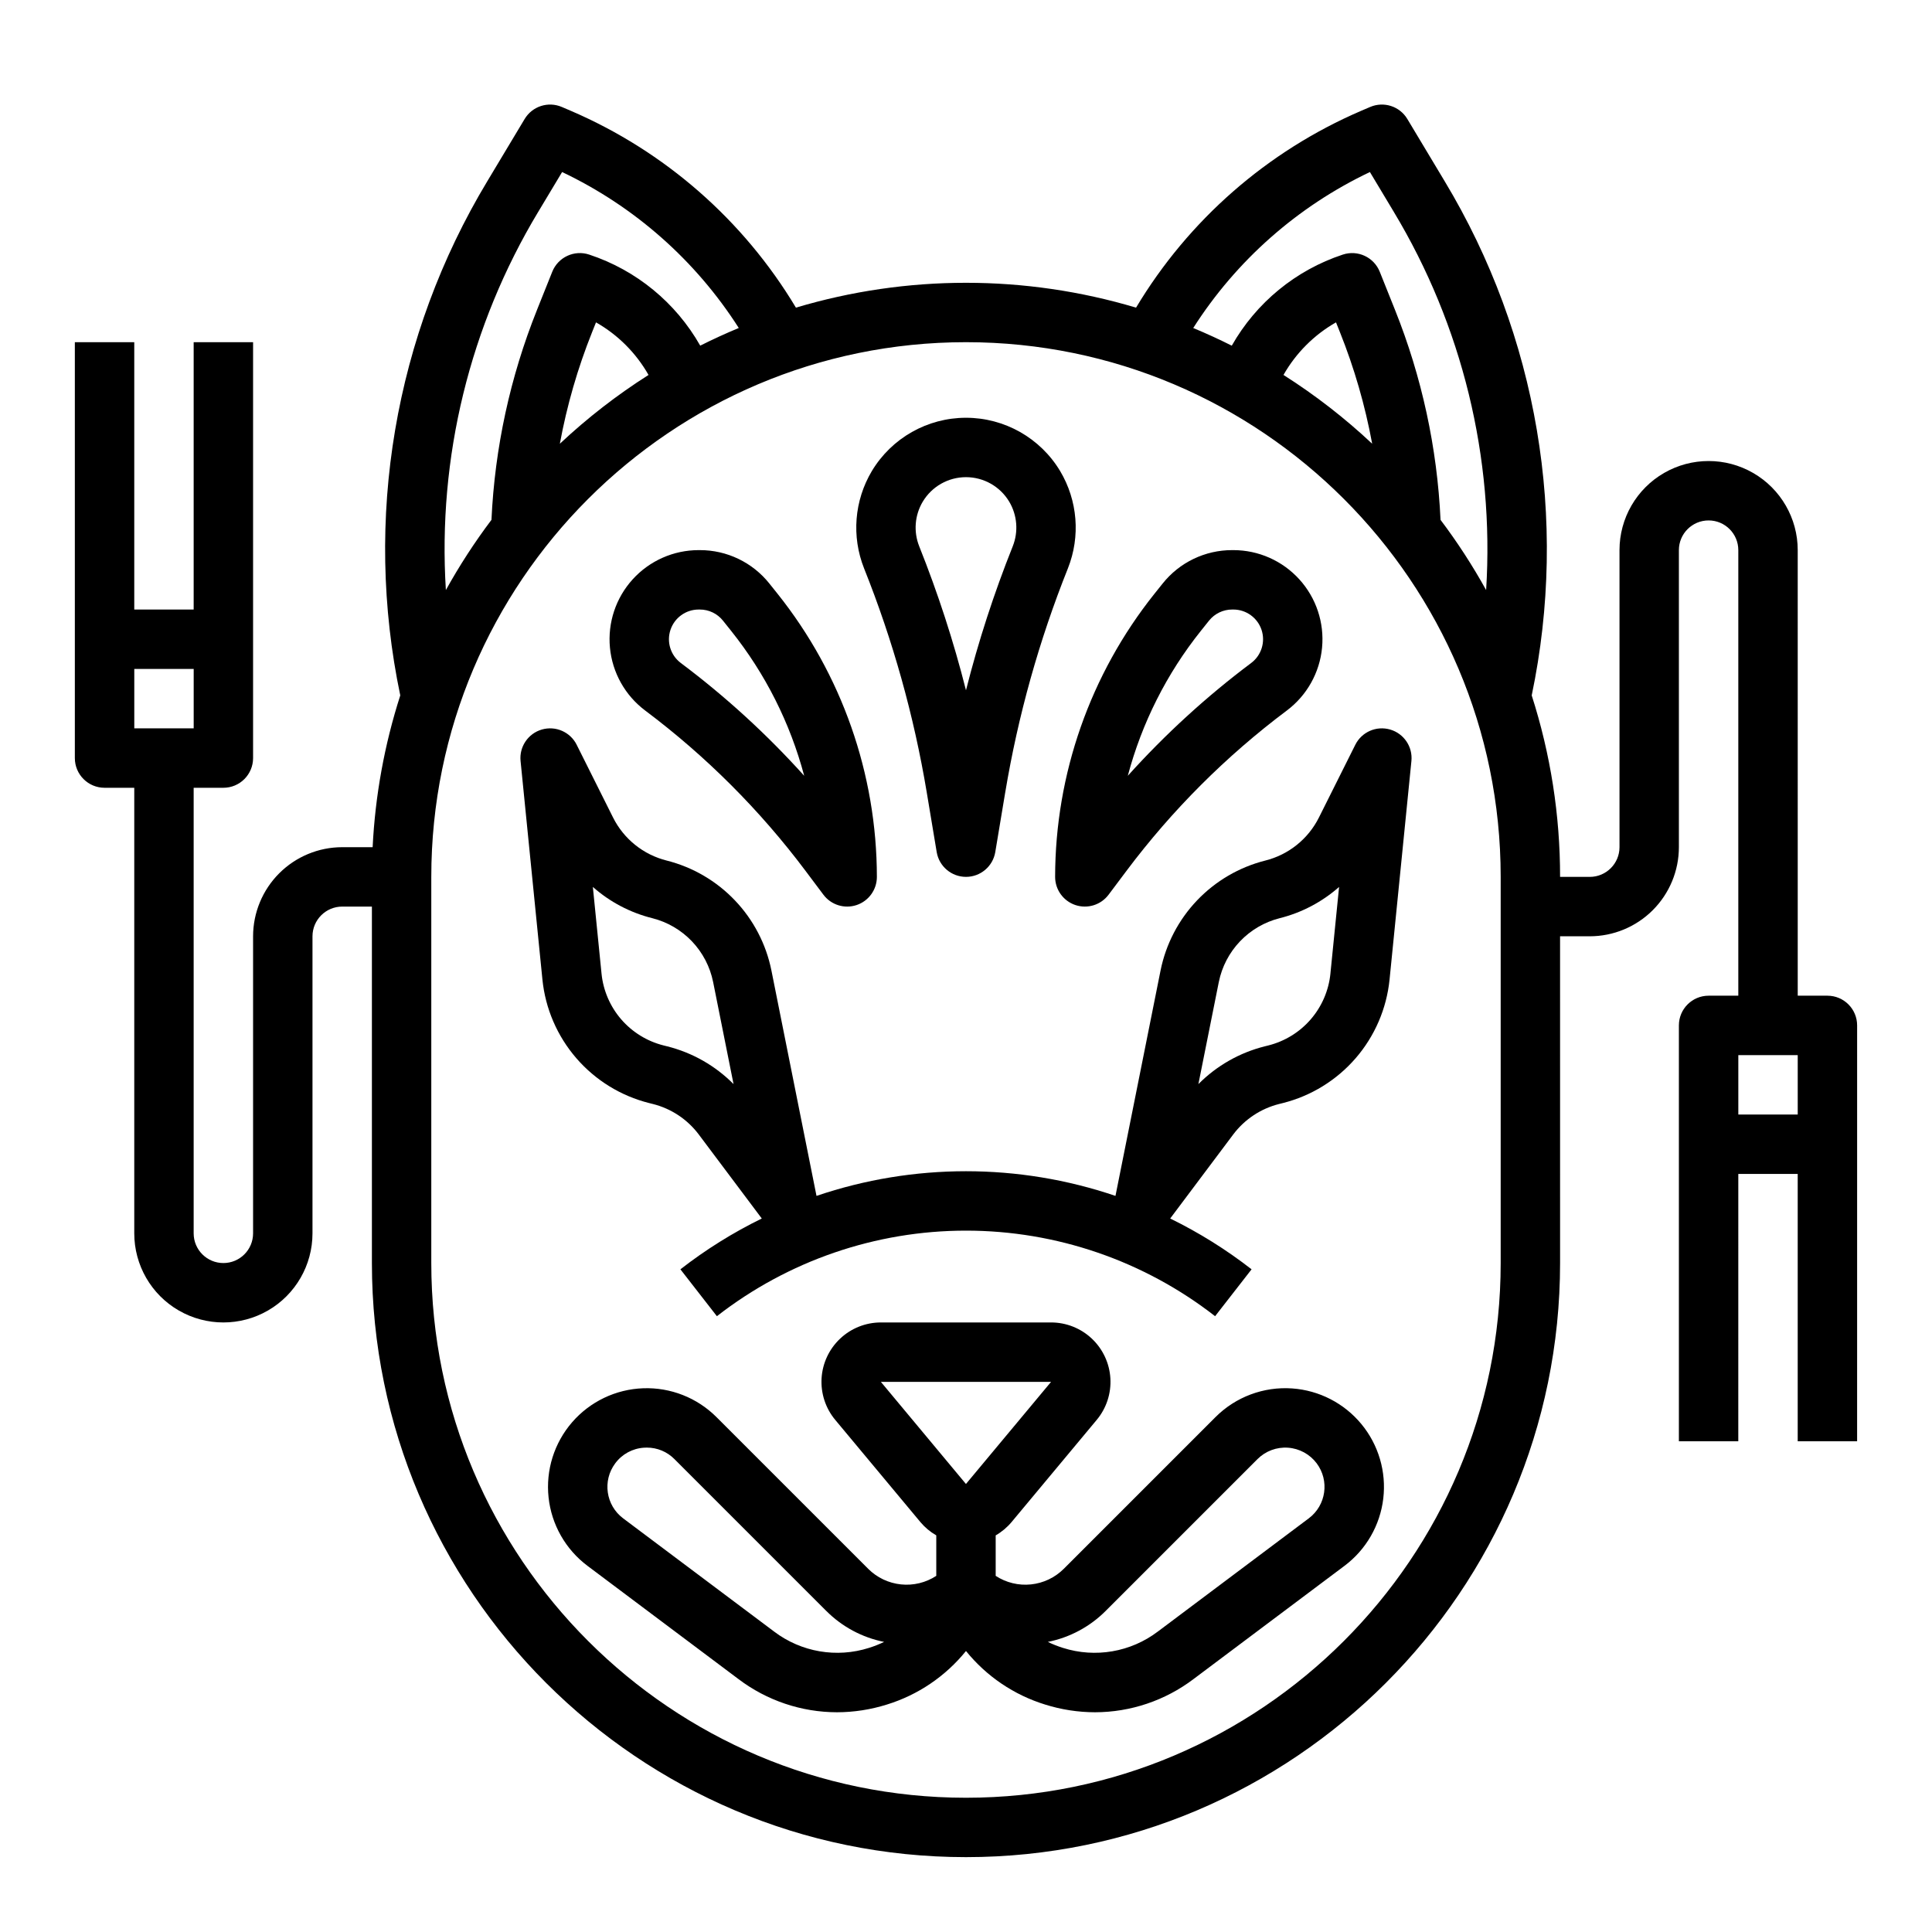
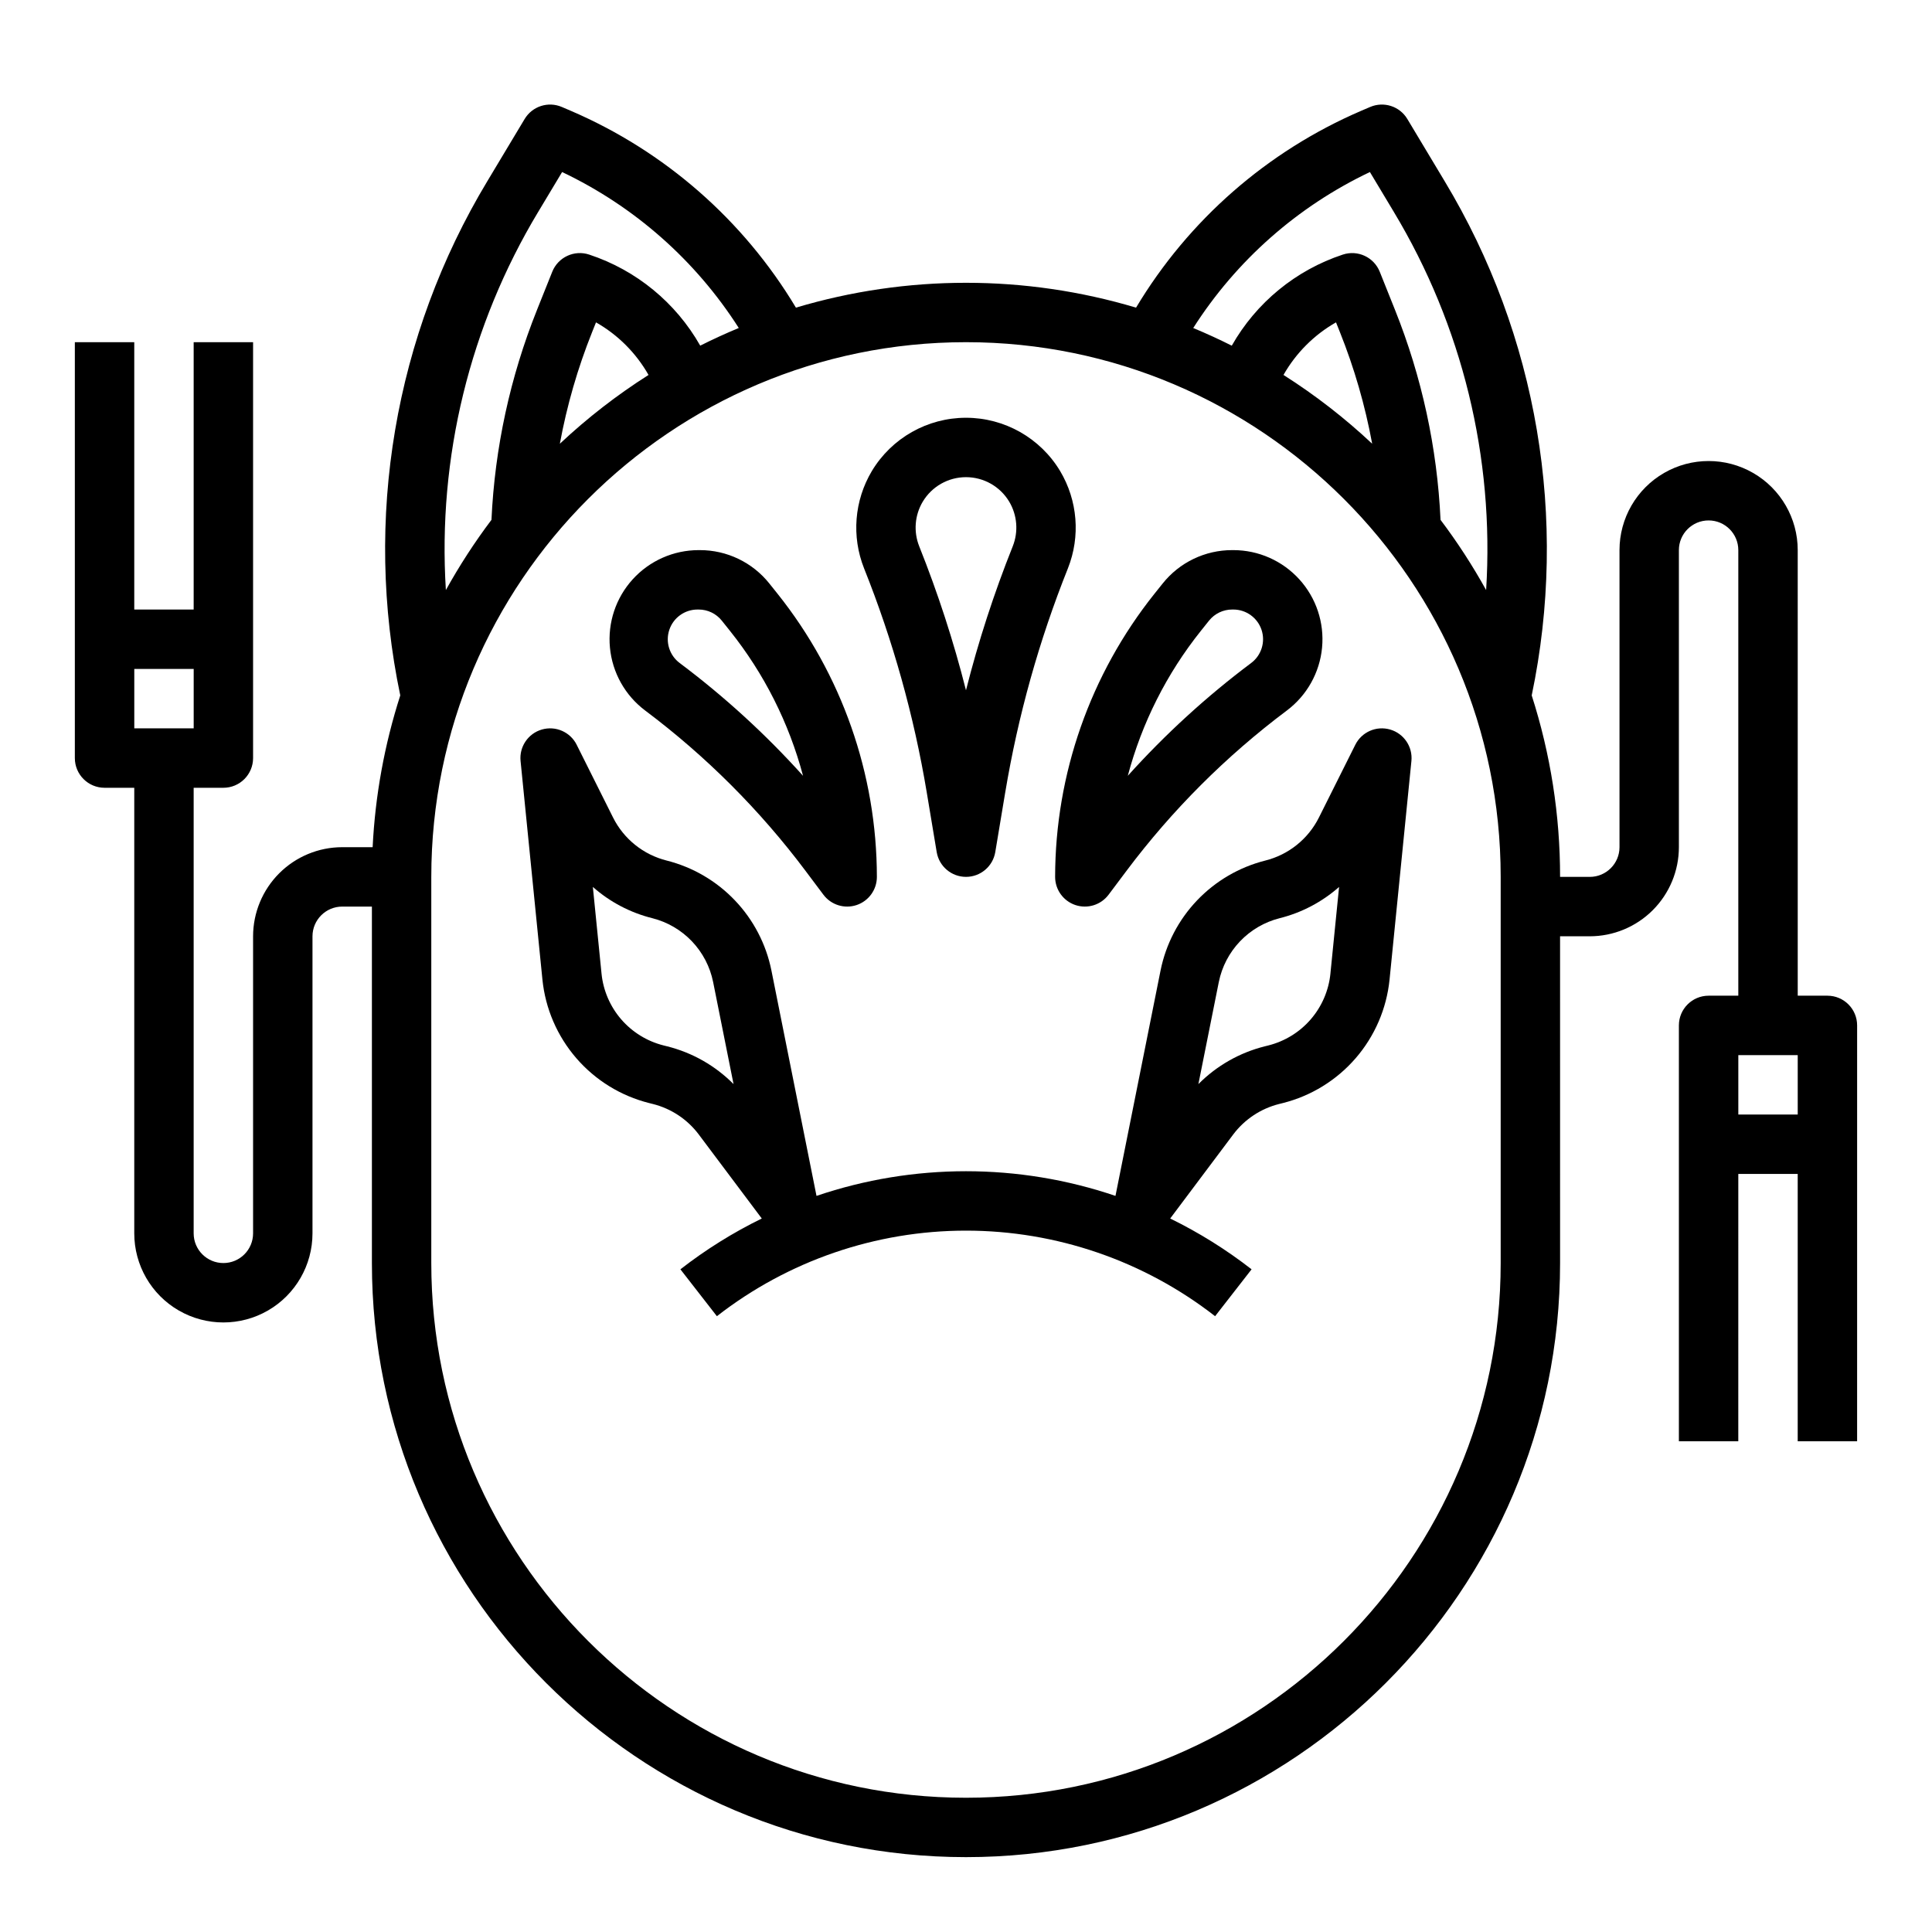
<svg xmlns="http://www.w3.org/2000/svg" fill="#000000" width="800px" height="800px" version="1.1" viewBox="144 144 512 512">
  <g>
-     <path d="m486.46 511.95c-7.562-0.539-14.984 2.234-20.344 7.598l-40.199 40.199h-0.004c-2.336 2.336-5.402 3.797-8.691 4.137-3.285 0.344-6.59-0.457-9.355-2.266v-10.727c1.605-0.922 3.035-2.121 4.223-3.543l22.551-27.062c2.57-3.082 3.863-7.027 3.621-11.027-0.242-4.004-2.004-7.766-4.922-10.516-2.922-2.75-6.781-4.281-10.793-4.281h-45.105c-4.012 0-7.871 1.531-10.789 4.281-2.922 2.75-4.684 6.508-4.926 10.512-0.242 4.004 1.051 7.949 3.621 11.031l22.555 27.066h-0.004c1.191 1.418 2.621 2.617 4.223 3.539v10.727c-2.766 1.809-6.07 2.609-9.355 2.266-3.289-0.34-6.356-1.801-8.691-4.137l-40.199-40.199c-5.133-5.133-12.168-7.902-19.422-7.644-7.254 0.258-14.074 3.516-18.832 9-4.754 5.484-7.019 12.699-6.246 19.914 0.77 7.219 4.508 13.789 10.312 18.145l40.012 30.008c7.512 5.691 16.676 8.781 26.098 8.797 4.481-0.008 8.93-0.695 13.203-2.035 8.254-2.539 15.562-7.484 20.996-14.199 5.43 6.715 12.738 11.66 20.996 14.199 4.269 1.34 8.723 2.027 13.199 2.035 9.426-0.016 18.586-3.106 26.102-8.797l40.008-30.008c5.723-4.289 9.438-10.734 10.281-17.836 0.84-7.102-1.258-14.238-5.816-19.75-4.555-5.512-11.172-8.918-18.305-9.426zm-112.16 68.754c-8.594 2.734-17.977 1.121-25.16-4.328l-40.012-30.008c-4.59-3.453-5.523-9.973-2.082-14.574 1.801-2.43 4.574-3.941 7.59-4.137 0.258-0.02 0.516-0.027 0.773-0.027 2.754-0.008 5.394 1.09 7.328 3.051l40.199 40.199v-0.004c4.188 4.211 9.531 7.082 15.355 8.246-1.289 0.625-2.625 1.152-3.992 1.582zm3.141-70.496 45.098 0.004-22.551 27.059zm113.41 36.16-40.008 30.008h-0.004c-7.18 5.449-16.566 7.062-25.16 4.328-1.367-0.43-2.703-0.957-3.992-1.582 5.824-1.164 11.168-4.031 15.359-8.242l40.199-40.199c2.133-2.137 5.086-3.238 8.098-3.023 3.008 0.215 5.777 1.723 7.59 4.137 3.441 4.602 2.512 11.121-2.082 14.574z" />
    <path d="m479.3 372.06c-6.894 1.742-13.152 5.398-18.059 10.543-4.906 5.144-8.258 11.57-9.672 18.539l-11.957 59.781c-25.691-8.715-53.539-8.715-79.23 0l-11.957-59.781c-1.41-6.969-4.766-13.395-9.672-18.539-4.906-5.144-11.164-8.801-18.059-10.543-6.184-1.543-11.383-5.715-14.23-11.414l-9.637-19.27h0.004c-1.699-3.398-5.582-5.098-9.23-4.043-3.648 1.055-6.023 4.566-5.644 8.344l5.793 57.93c0.781 7.699 3.918 14.965 8.977 20.82 5.059 5.852 11.797 10.008 19.301 11.895l0.98 0.246h0.004c4.859 1.219 9.156 4.07 12.168 8.078l16.703 22.27c-7.633 3.734-14.859 8.246-21.566 13.465l9.668 12.426c18.867-14.695 42.098-22.676 66.016-22.676 23.914 0 47.145 7.981 66.016 22.676l9.668-12.426h-0.004c-6.707-5.219-13.934-9.73-21.566-13.465l16.703-22.27c3.012-4.004 7.305-6.856 12.168-8.078l0.988-0.246c7.504-1.891 14.242-6.043 19.301-11.895 5.059-5.856 8.191-13.125 8.973-20.82l5.793-57.93c0.379-3.777-1.996-7.289-5.644-8.344-3.648-1.055-7.531 0.645-9.227 4.043l-9.637 19.27c-2.848 5.699-8.047 9.871-14.23 11.414zm-158.48 49.234-0.98-0.246c-4.359-1.098-8.273-3.512-11.215-6.91-2.938-3.402-4.758-7.625-5.211-12.098l-2.301-22.992c4.512 3.988 9.918 6.828 15.762 8.285 4.004 1.012 7.641 3.137 10.492 6.125 2.848 2.992 4.797 6.723 5.617 10.773l5.414 27.07v-0.004c-4.836-4.875-10.914-8.332-17.578-10.004zm175.75-19.25 0.004-0.004c-0.457 4.473-2.277 8.695-5.215 12.094-2.938 3.402-6.852 5.812-11.211 6.914l-0.988 0.246c-6.66 1.672-12.738 5.133-17.574 10.004l5.414-27.07v0.004c0.82-4.051 2.769-7.781 5.621-10.773 2.848-2.988 6.488-5.113 10.492-6.125 5.84-1.457 11.246-4.301 15.758-8.285z" />
    <path d="m389.6 354 2.633 15.801c0.633 3.797 3.918 6.578 7.766 6.578s7.129-2.781 7.762-6.578l2.633-15.801h0.004c3.391-20.336 8.961-40.246 16.613-59.387 3.356-8.449 2.59-17.973-2.062-25.777-5.258-8.762-14.73-14.125-24.949-14.125-10.223 0-19.691 5.363-24.953 14.125-4.652 7.805-5.414 17.328-2.062 25.777 7.652 19.141 13.223 39.051 16.617 59.387zm-1.051-77.062c2.41-4.023 6.758-6.484 11.449-6.484 4.688 0 9.035 2.461 11.449 6.484 2.133 3.582 2.484 7.953 0.945 11.828-4.969 12.434-9.109 25.184-12.395 38.164-3.285-12.98-7.43-25.73-12.398-38.164-1.539-3.875-1.188-8.246 0.949-11.828z" />
    <path d="m429 383.85c3.215 1.07 6.758-0.035 8.789-2.746l4.723-6.297c12.082-16.113 26.395-30.426 42.508-42.508 5.32-3.992 8.715-10.043 9.34-16.664 0.629-6.621-1.562-13.199-6.039-18.121-4.477-4.922-10.816-7.727-17.469-7.727h-0.305c-7.18-0.016-13.973 3.25-18.441 8.863l-2.172 2.715-0.004 0.004c-17 21.309-26.277 47.75-26.312 75.012 0 3.387 2.168 6.394 5.383 7.469zm33.223-72.645 2.172-2.715 0.004-0.004c1.492-1.871 3.754-2.961 6.148-2.953h0.305c3.387 0 6.394 2.168 7.469 5.383 1.07 3.211-0.035 6.754-2.746 8.785-11.84 8.879-22.793 18.891-32.695 29.891 3.723-13.996 10.309-27.07 19.348-38.391z" />
-     <path d="m314.98 332.3c16.113 12.082 30.426 26.395 42.508 42.508l4.723 6.297c2.035 2.711 5.574 3.816 8.789 2.746 3.215-1.07 5.383-4.082 5.383-7.469-0.035-27.262-9.309-53.703-26.312-75.012l-2.172-2.715v-0.004c-4.473-5.613-11.266-8.879-18.441-8.863h-0.309c-6.648 0-12.992 2.805-17.469 7.727-4.477 4.922-6.668 11.5-6.039 18.121 0.629 6.621 4.019 12.672 9.34 16.664zm14.168-26.766h0.309c2.391-0.008 4.656 1.082 6.144 2.953l2.172 2.719c9.039 11.316 15.625 24.391 19.348 38.387-9.902-11-20.852-21.012-32.695-29.891-2.711-2.031-3.816-5.574-2.742-8.785 1.07-3.215 4.078-5.383 7.465-5.383z" />
+     <path d="m314.98 332.3c16.113 12.082 30.426 26.395 42.508 42.508l4.723 6.297c2.035 2.711 5.574 3.816 8.789 2.746 3.215-1.07 5.383-4.082 5.383-7.469-0.035-27.262-9.309-53.703-26.312-75.012l-2.172-2.715v-0.004c-4.473-5.613-11.266-8.879-18.441-8.863h-0.309c-6.648 0-12.992 2.805-17.469 7.727-4.477 4.922-6.668 11.5-6.039 18.121 0.629 6.621 4.019 12.672 9.34 16.664zm14.168-26.766c2.391-0.008 4.656 1.082 6.144 2.953l2.172 2.719c9.039 11.316 15.625 24.391 19.348 38.387-9.902-11-20.852-21.012-32.695-29.891-2.711-2.031-3.816-5.574-2.742-8.785 1.07-3.215 4.078-5.383 7.465-5.383z" />
    <path d="m628.29 407.87h-7.871l-0.004-118.08c0-8.438-4.5-16.23-11.809-20.449-7.305-4.219-16.309-4.219-23.613 0-7.309 4.219-11.809 12.012-11.809 20.449v78.723c-0.004 4.344-3.527 7.867-7.871 7.871h-7.875c0.012-16.324-2.523-32.551-7.519-48.094 9.781-46.707 1.543-95.387-23.07-136.27l-9.891-16.488c-2.023-3.375-6.234-4.734-9.852-3.184l-2.43 1.039c-24.848 10.691-45.703 28.934-59.609 52.141-29.402-8.781-60.73-8.781-90.137 0-13.906-23.207-34.762-41.449-59.609-52.141l-2.43-1.039c-3.617-1.551-7.824-0.191-9.852 3.184l-9.891 16.488c-24.613 40.883-32.852 89.562-23.07 136.27-4.188 13.031-6.652 26.551-7.324 40.223h-8.066c-6.262 0.004-12.266 2.496-16.691 6.922-4.43 4.43-6.918 10.434-6.926 16.691v78.723c0 4.348-3.523 7.871-7.871 7.871-4.348 0-7.875-3.523-7.875-7.871v-118.08h7.875c4.348 0 7.871-3.523 7.871-7.871v-110.21h-15.746v70.848h-15.742v-70.848h-15.746v110.21c0 4.348 3.527 7.871 7.875 7.871h7.871v118.08c0 8.438 4.5 16.234 11.809 20.453 7.305 4.215 16.309 4.215 23.617 0 7.305-4.219 11.805-12.016 11.805-20.453v-78.723c0.008-4.344 3.527-7.867 7.875-7.871h7.871v94.465c0 86.812 70.629 157.44 157.44 157.44s157.44-70.629 157.44-157.44l-0.004-86.594h7.875c6.258-0.004 12.262-2.496 16.691-6.922 4.426-4.43 6.918-10.43 6.922-16.691v-78.723c0-4.348 3.527-7.871 7.875-7.871 4.348 0 7.871 3.523 7.871 7.871v118.08h-7.871c-4.348 0-7.875 3.523-7.875 7.871v110.21h15.742l0.004-70.848h15.742v70.848h15.742l0.004-110.21c0-4.348-3.523-7.871-7.871-7.871zm-432.96-70.848h-15.742v-15.746h15.742zm311.71-147.43 6.316 10.527-0.004-0.004c18.152 30.16 26.695 65.129 24.488 100.26-3.586-6.477-7.621-12.695-12.082-18.609-0.883-19.086-4.957-37.887-12.059-55.625l-4.051-10.125v0.004c-1.547-3.871-5.844-5.863-9.801-4.547-12.457 4.117-22.941 12.719-29.414 24.133-3.34-1.676-6.742-3.238-10.215-4.68l0.004-0.004c11.418-17.895 27.641-32.215 46.816-41.328zm0.602 72.004c-7.246-6.801-15.113-12.906-23.504-18.23 3.301-5.812 8.109-10.629 13.918-13.938l1.023 2.559c3.828 9.562 6.695 19.48 8.562 29.609zm-220.99-61.48 6.316-10.527v0.004c19.172 9.113 35.395 23.434 46.816 41.328-3.469 1.441-6.875 3-10.215 4.68-6.473-11.41-16.957-20.012-29.414-24.129-3.953-1.316-8.25 0.676-9.801 4.547l-4.051 10.125h0.004c-7.106 17.734-11.18 36.535-12.062 55.621-4.457 5.914-8.496 12.133-12.082 18.609-2.207-35.129 6.336-70.098 24.488-100.26zm29.215 43.246v0.004c-8.387 5.324-16.258 11.43-23.5 18.23 1.863-10.129 4.731-20.047 8.559-29.609l1.023-2.559c5.809 3.309 10.617 8.121 13.918 13.938zm225.83 235.36c0 78.133-63.566 141.7-141.7 141.7-78.133 0-141.7-63.562-141.7-141.7v-102.34c0-78.133 63.566-141.7 141.7-141.7 78.133 0 141.7 63.562 141.7 141.7zm62.977-55.105h15.742v15.742l-15.742 0.004z" />
  </g>
</svg>